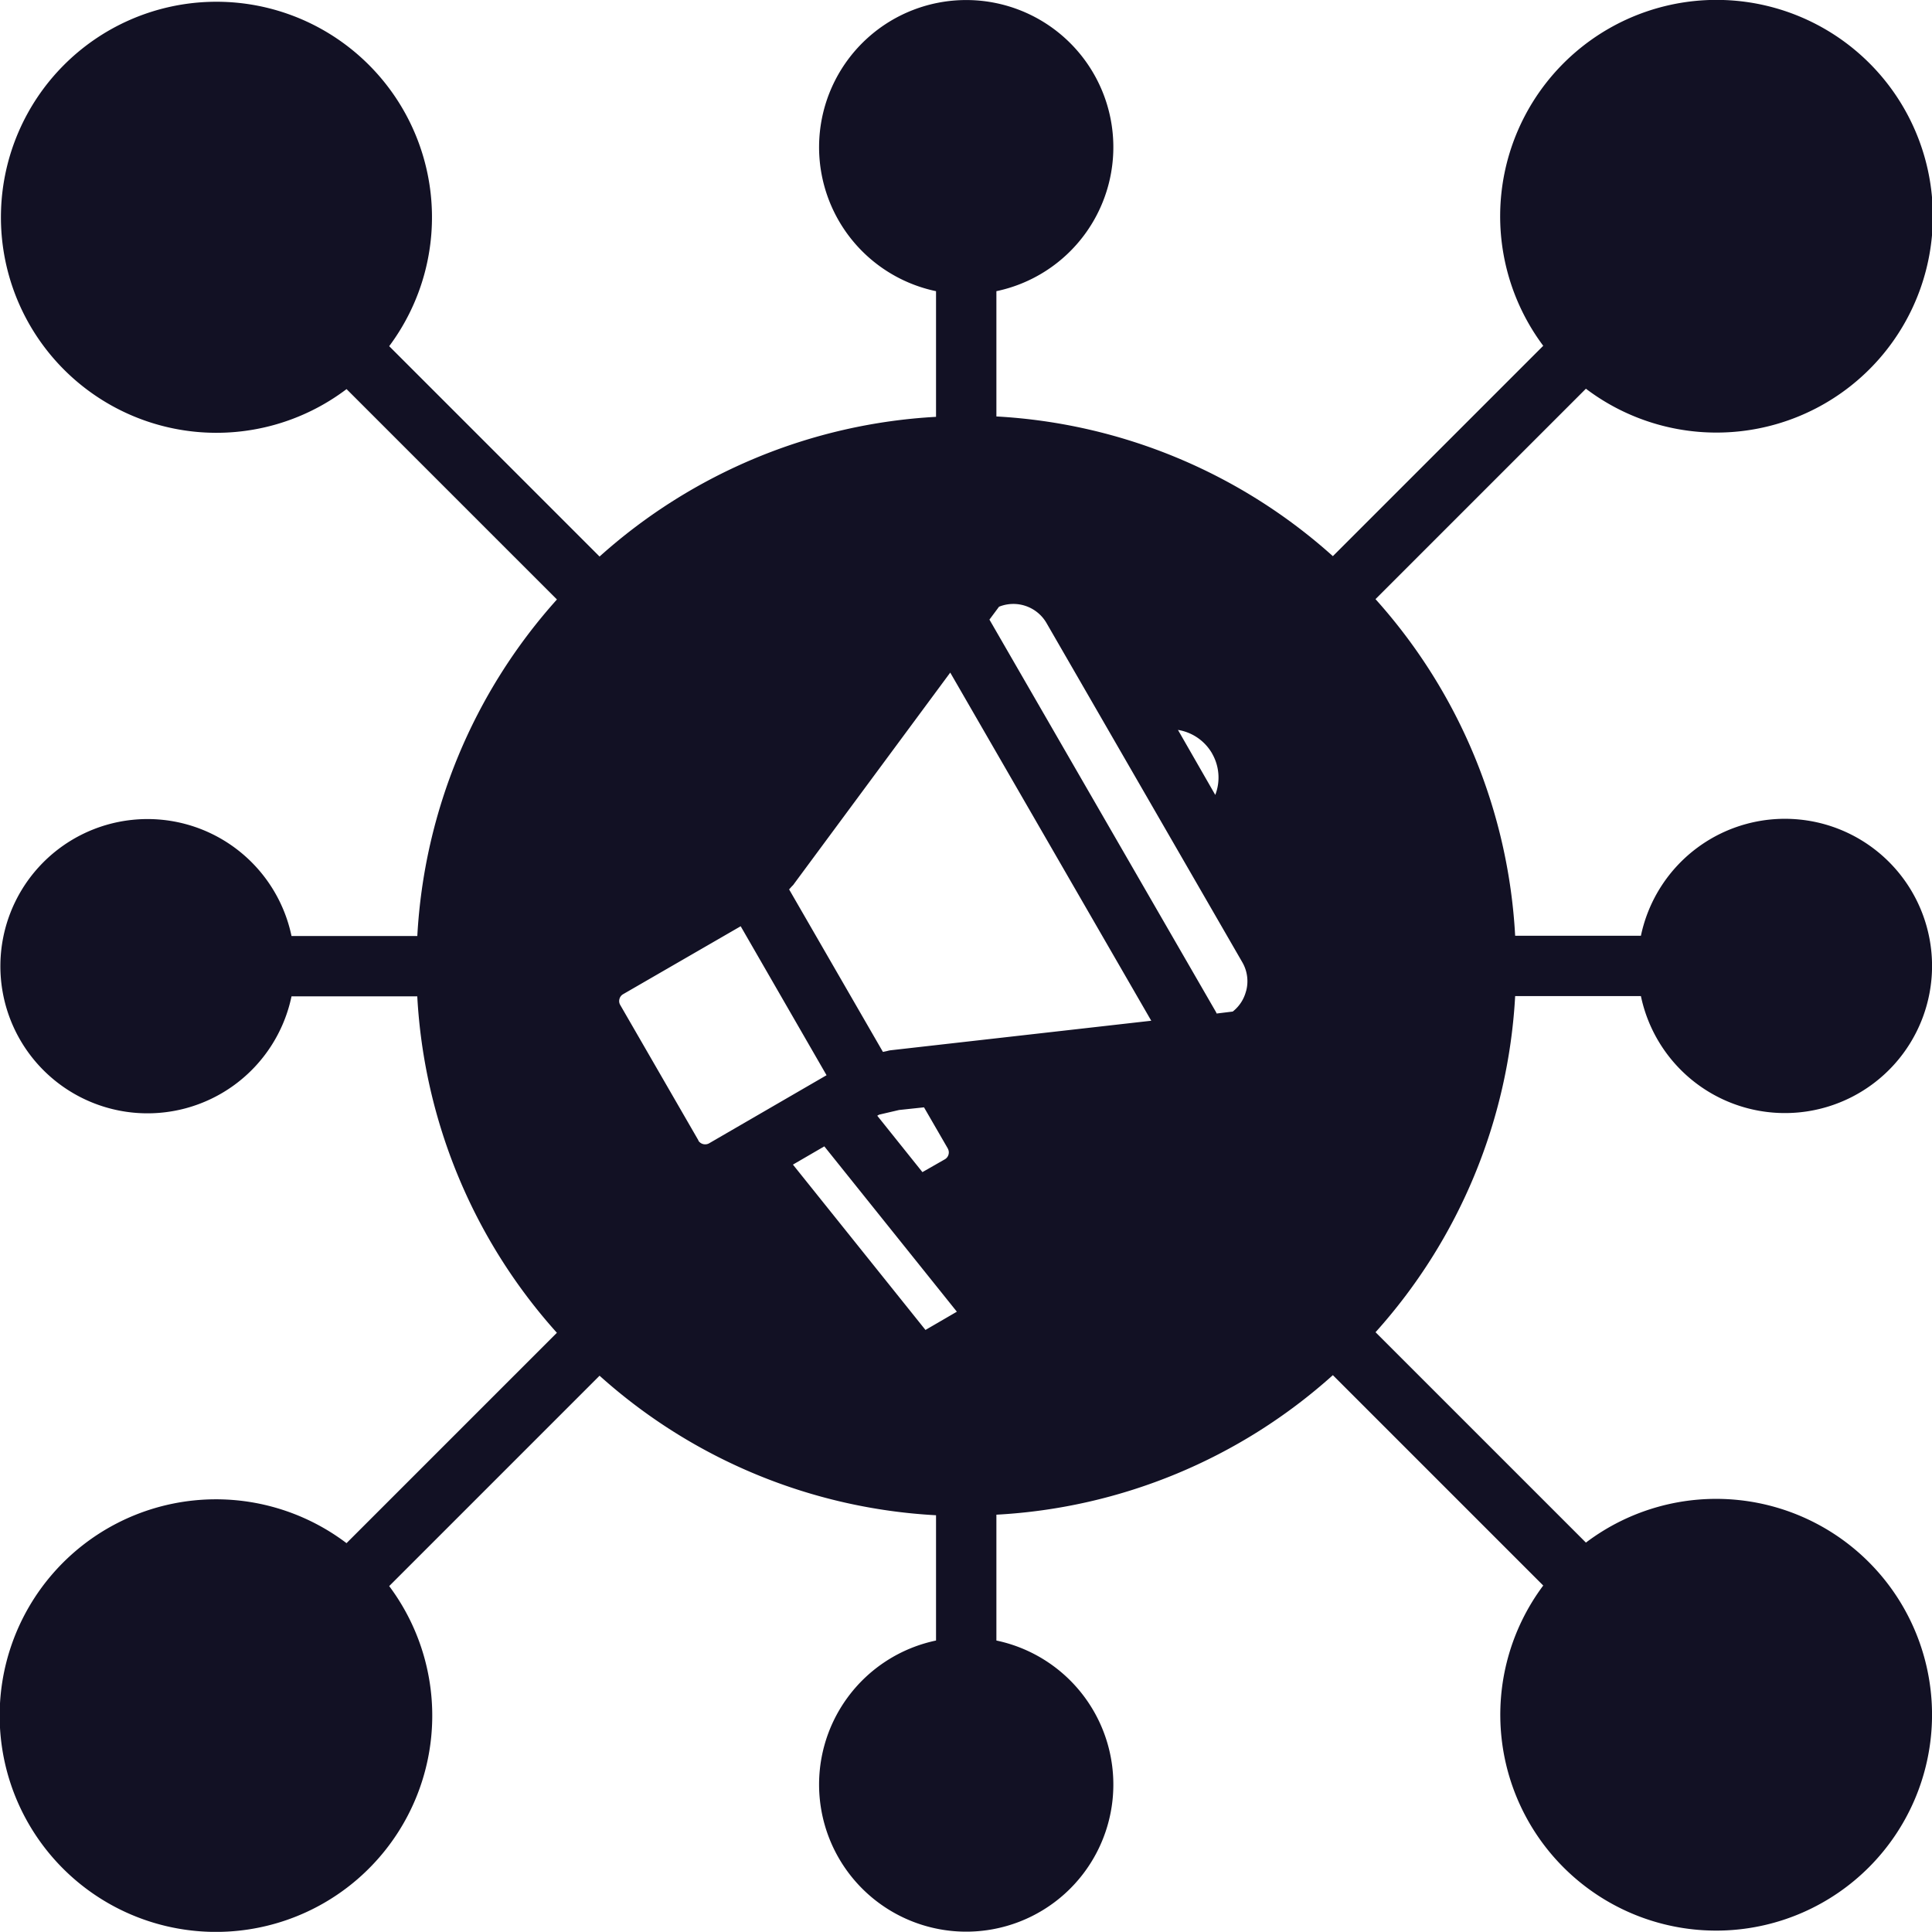
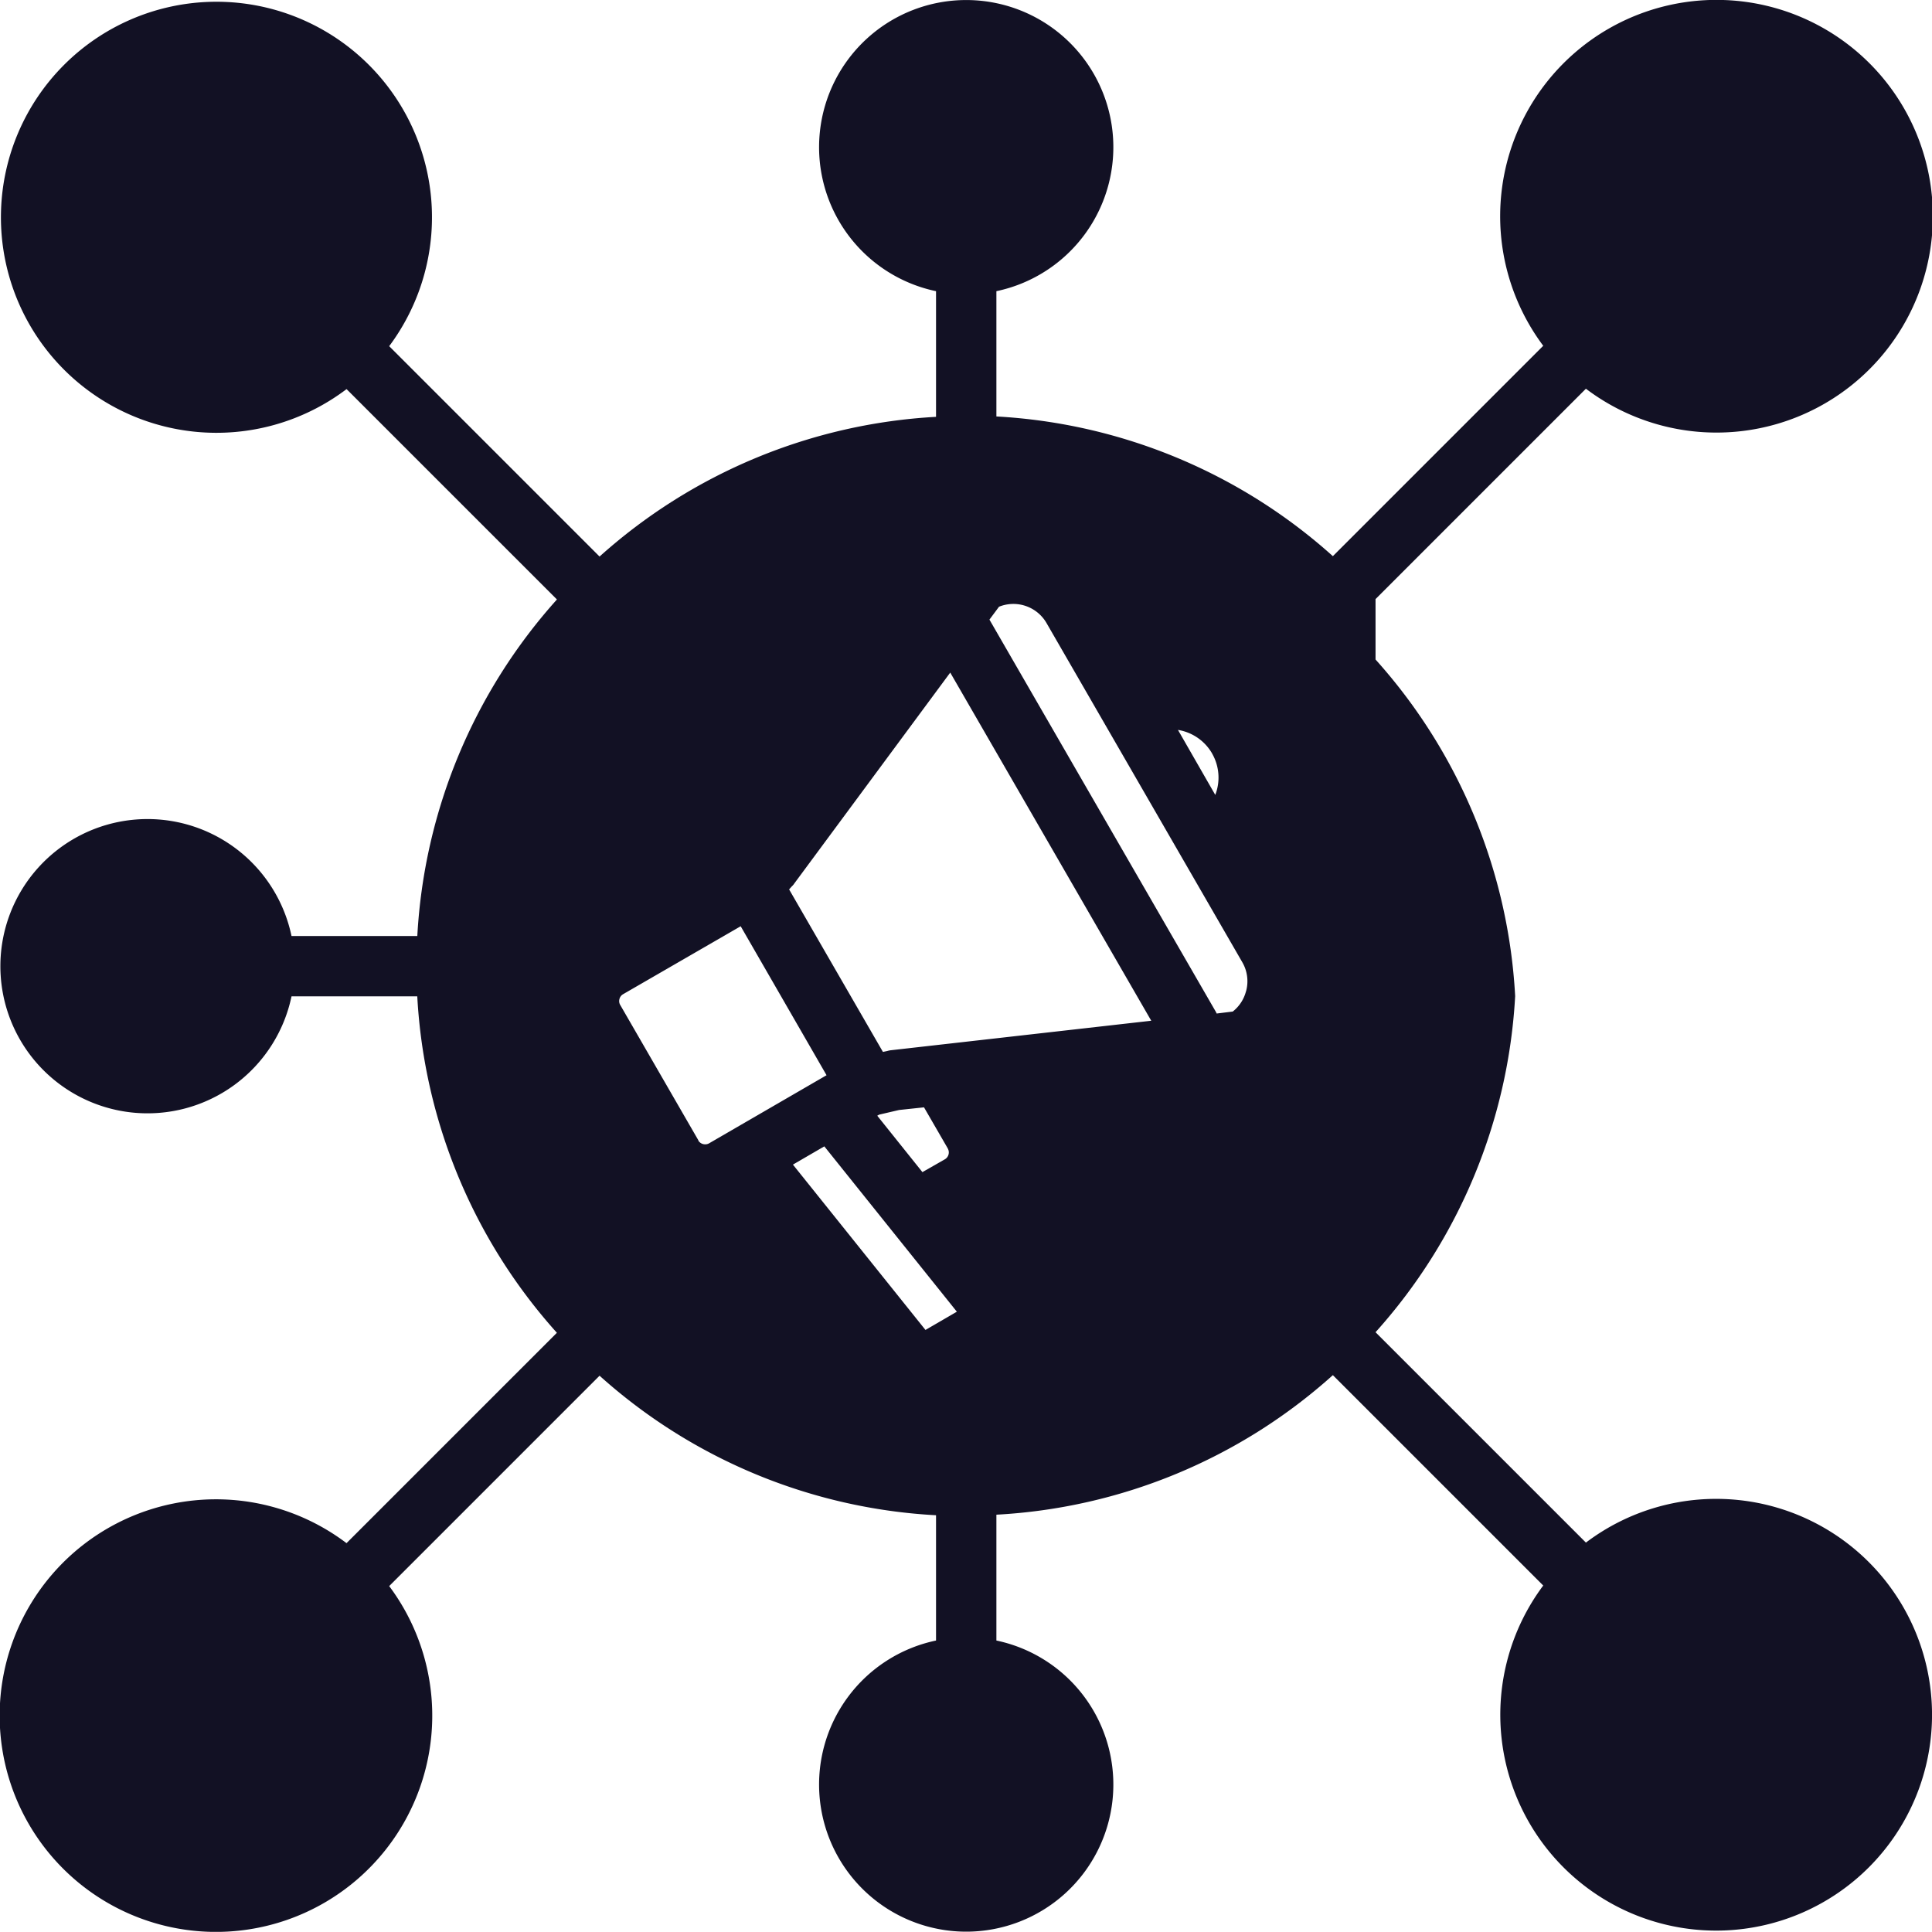
<svg xmlns="http://www.w3.org/2000/svg" width="45" height="44.996" viewBox="0 0 45 44.996">
-   <path id="marketing-des-medias-sociaux" d="M31.939,13.953l4.9-4.9a5.039,5.039,0,1,0-.994-1l-4.9,4.9a12.778,12.778,0,0,0-7.837-3.254V6.781a3.427,3.427,0,1,0-1.406,0V9.708a12.778,12.778,0,0,0-7.837,3.254l-4.9-4.9a5.02,5.02,0,1,0-.993,1l4.9,4.9a12.77,12.77,0,0,0-3.252,7.839H6.69a3.427,3.427,0,1,0,0,1.405H9.619a12.758,12.758,0,0,0,3.252,7.836l-4.9,4.9a5.038,5.038,0,1,0,.994,1l4.9-4.9a12.75,12.75,0,0,0,7.837,3.25V38.21a3.427,3.427,0,1,0,1.406,0V35.279a12.75,12.75,0,0,0,7.837-3.25l4.9,4.9a5.028,5.028,0,1,0,.994-1l-4.9-4.9A12.754,12.754,0,0,0,35.191,23.2H38.12a3.427,3.427,0,1,0,0-1.405H35.191a12.765,12.765,0,0,0-3.252-7.84ZM16.17,26.565l-1.824-3.159a.177.177,0,0,1-.018-.137.181.181,0,0,1,.083-.112l2.741-1.584,2,3.47-2.739,1.588a.189.189,0,0,1-.248-.066Zm12.752-3.478a.882.882,0,0,1-.309.473l-.375.046a.33.33,0,0,0-.022-.046l-5.27-9.129.223-.3a.892.892,0,0,1,1.107.381l4.56,7.9a.88.88,0,0,1,.087.676Zm-6.946,3.664A.185.185,0,0,1,21.91,27l-.525.3-1.052-1.314.045-.025.463-.108.581-.062.554.958Zm-.52,4.225-3.087-3.851L19.1,26.7l3.087,3.851ZM18.4,20.578l3.633-4.913,4.682,8.109-6.072.688a.5.5,0,0,0-.078.017l-.1.021-2.185-3.785.067-.075a.282.282,0,0,0,.053-.062Zm9.733-3.026a1.122,1.122,0,0,1,.073.962L27.337,17A1.125,1.125,0,0,1,28.134,17.552Z" transform="translate(0.1 0.001)" fill="#121124" fill-rule="evenodd" />
+   <path id="marketing-des-medias-sociaux" d="M31.939,13.953l4.9-4.9a5.039,5.039,0,1,0-.994-1l-4.9,4.9a12.778,12.778,0,0,0-7.837-3.254V6.781a3.427,3.427,0,1,0-1.406,0V9.708a12.778,12.778,0,0,0-7.837,3.254l-4.9-4.9a5.02,5.02,0,1,0-.993,1l4.9,4.9a12.77,12.77,0,0,0-3.252,7.839H6.69a3.427,3.427,0,1,0,0,1.405H9.619a12.758,12.758,0,0,0,3.252,7.836l-4.9,4.9a5.038,5.038,0,1,0,.994,1l4.9-4.9a12.75,12.75,0,0,0,7.837,3.25V38.21a3.427,3.427,0,1,0,1.406,0V35.279a12.75,12.75,0,0,0,7.837-3.25l4.9,4.9a5.028,5.028,0,1,0,.994-1l-4.9-4.9A12.754,12.754,0,0,0,35.191,23.2H38.12H35.191a12.765,12.765,0,0,0-3.252-7.84ZM16.17,26.565l-1.824-3.159a.177.177,0,0,1-.018-.137.181.181,0,0,1,.083-.112l2.741-1.584,2,3.47-2.739,1.588a.189.189,0,0,1-.248-.066Zm12.752-3.478a.882.882,0,0,1-.309.473l-.375.046a.33.33,0,0,0-.022-.046l-5.27-9.129.223-.3a.892.892,0,0,1,1.107.381l4.56,7.9a.88.88,0,0,1,.087.676Zm-6.946,3.664A.185.185,0,0,1,21.91,27l-.525.3-1.052-1.314.045-.025.463-.108.581-.062.554.958Zm-.52,4.225-3.087-3.851L19.1,26.7l3.087,3.851ZM18.4,20.578l3.633-4.913,4.682,8.109-6.072.688a.5.5,0,0,0-.078.017l-.1.021-2.185-3.785.067-.075a.282.282,0,0,0,.053-.062Zm9.733-3.026a1.122,1.122,0,0,1,.073.962L27.337,17A1.125,1.125,0,0,1,28.134,17.552Z" transform="translate(0.1 0.001)" fill="#121124" fill-rule="evenodd" />
</svg>